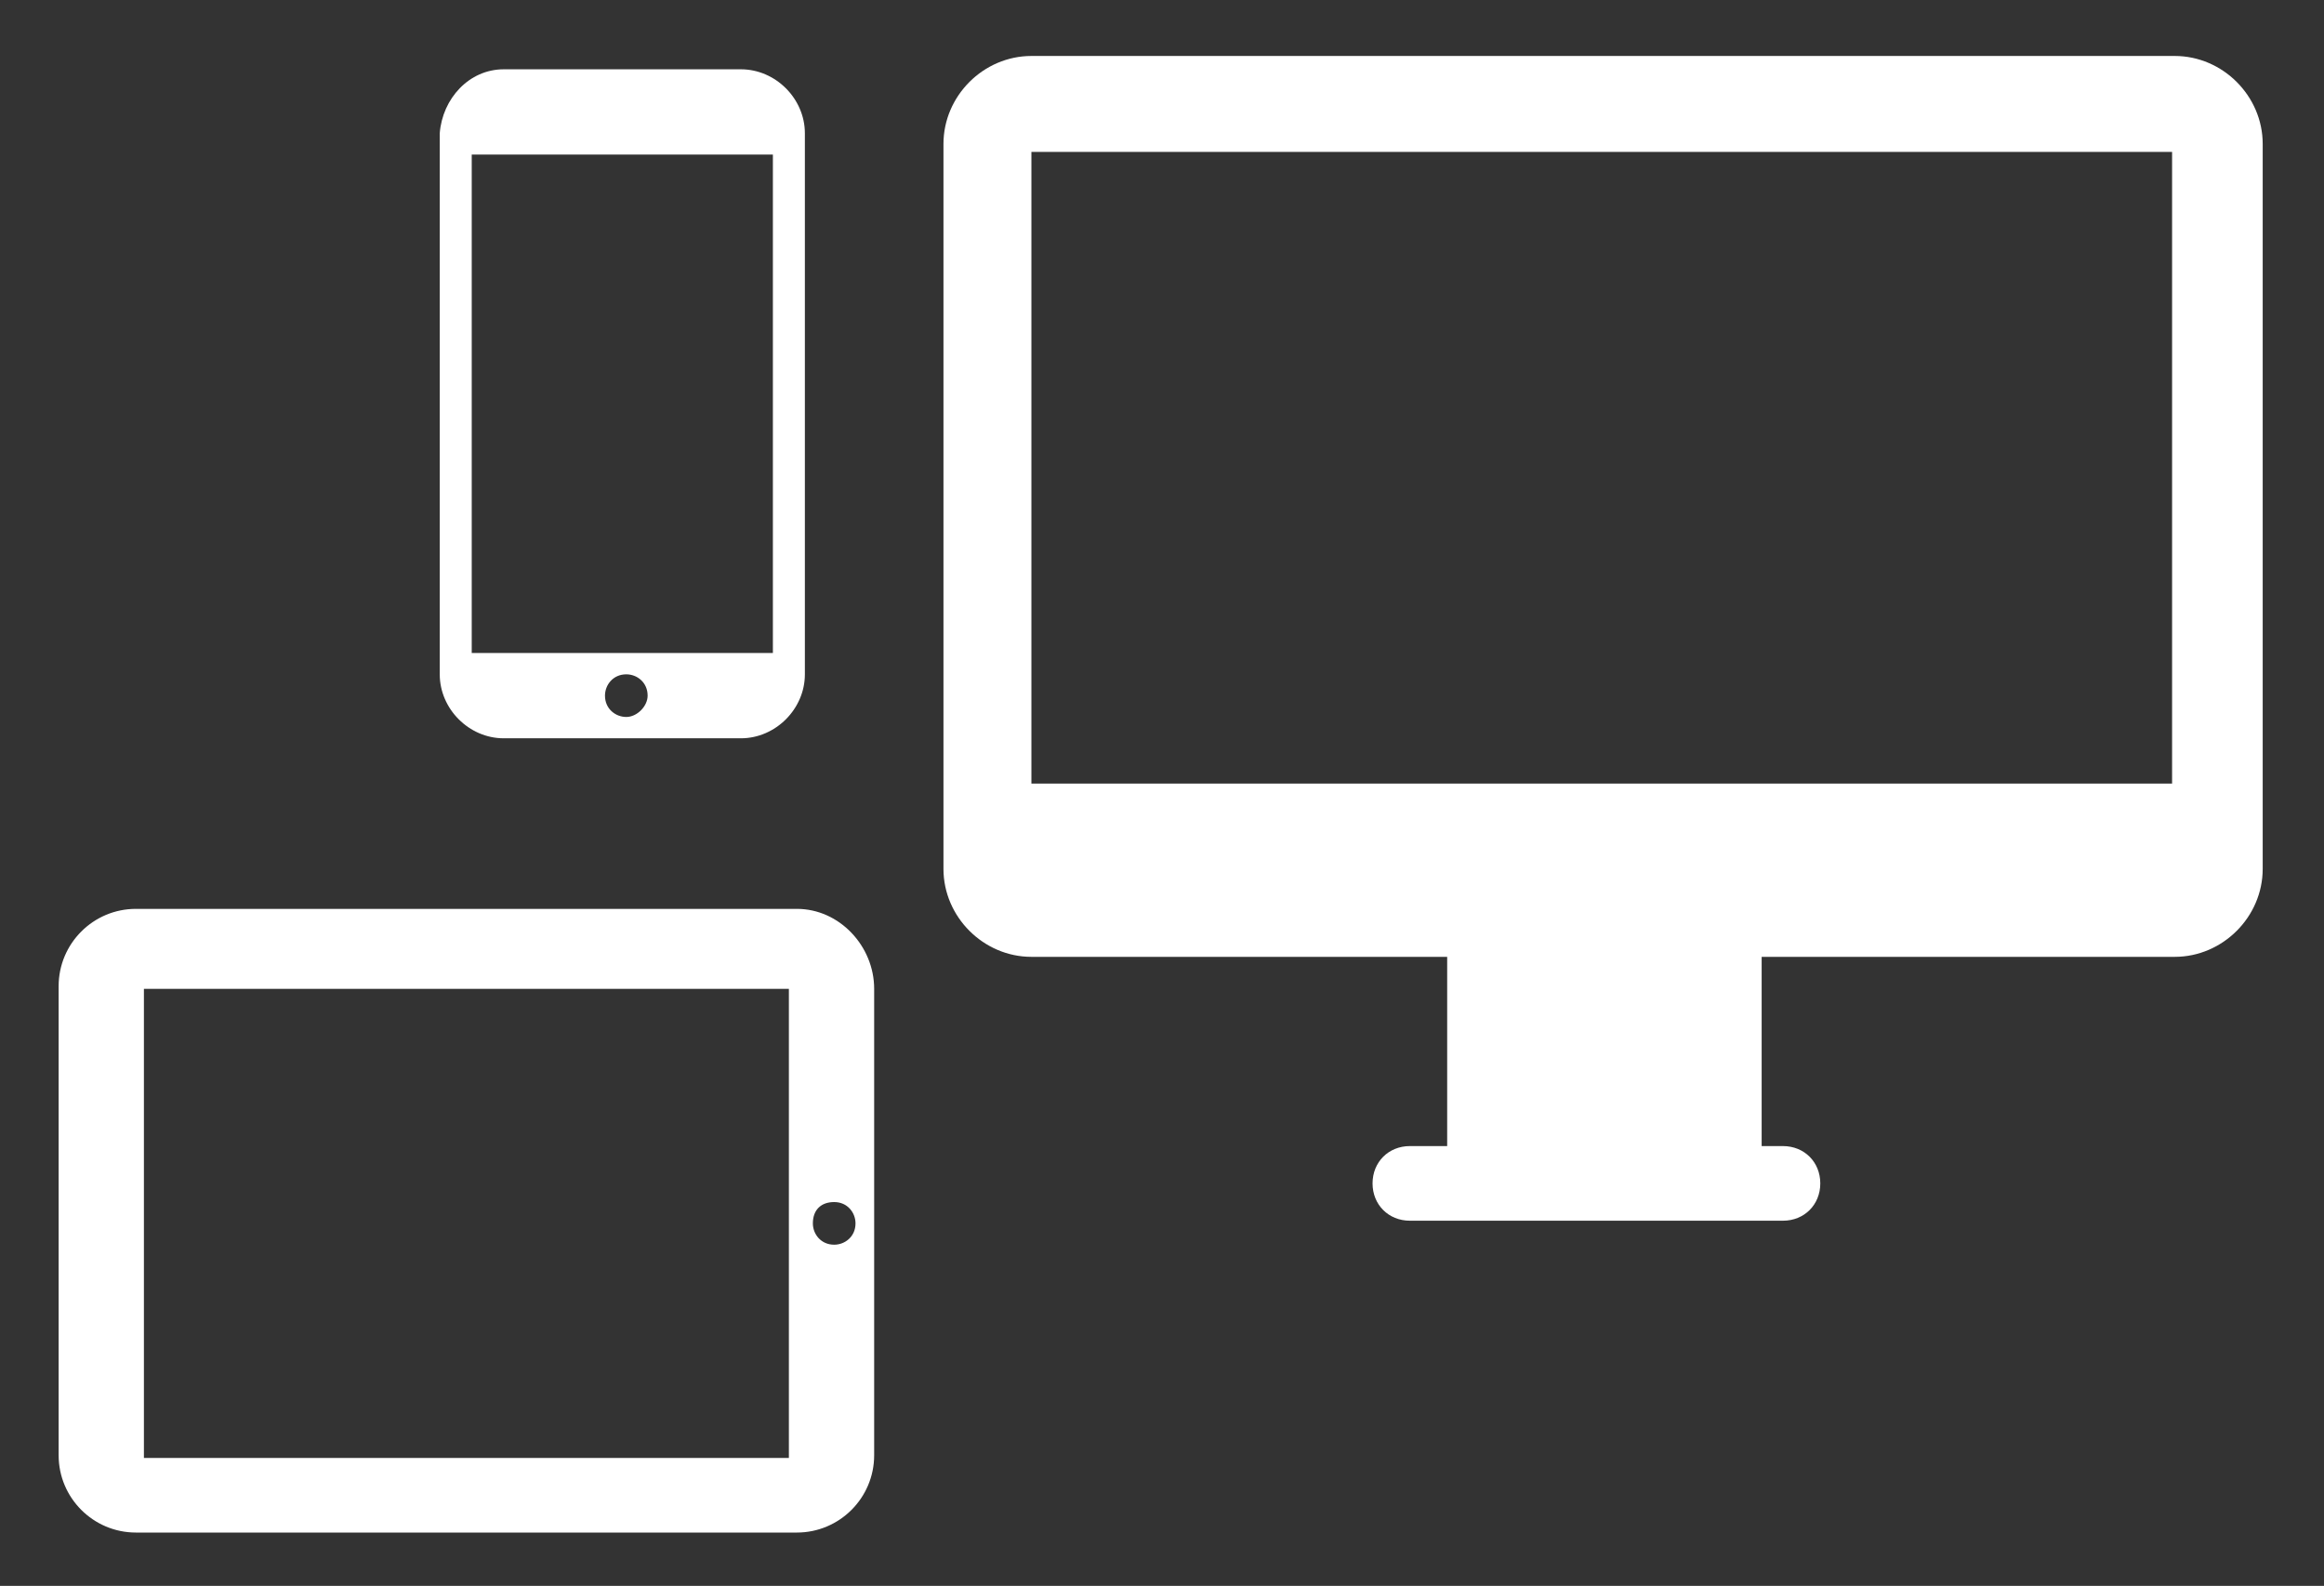
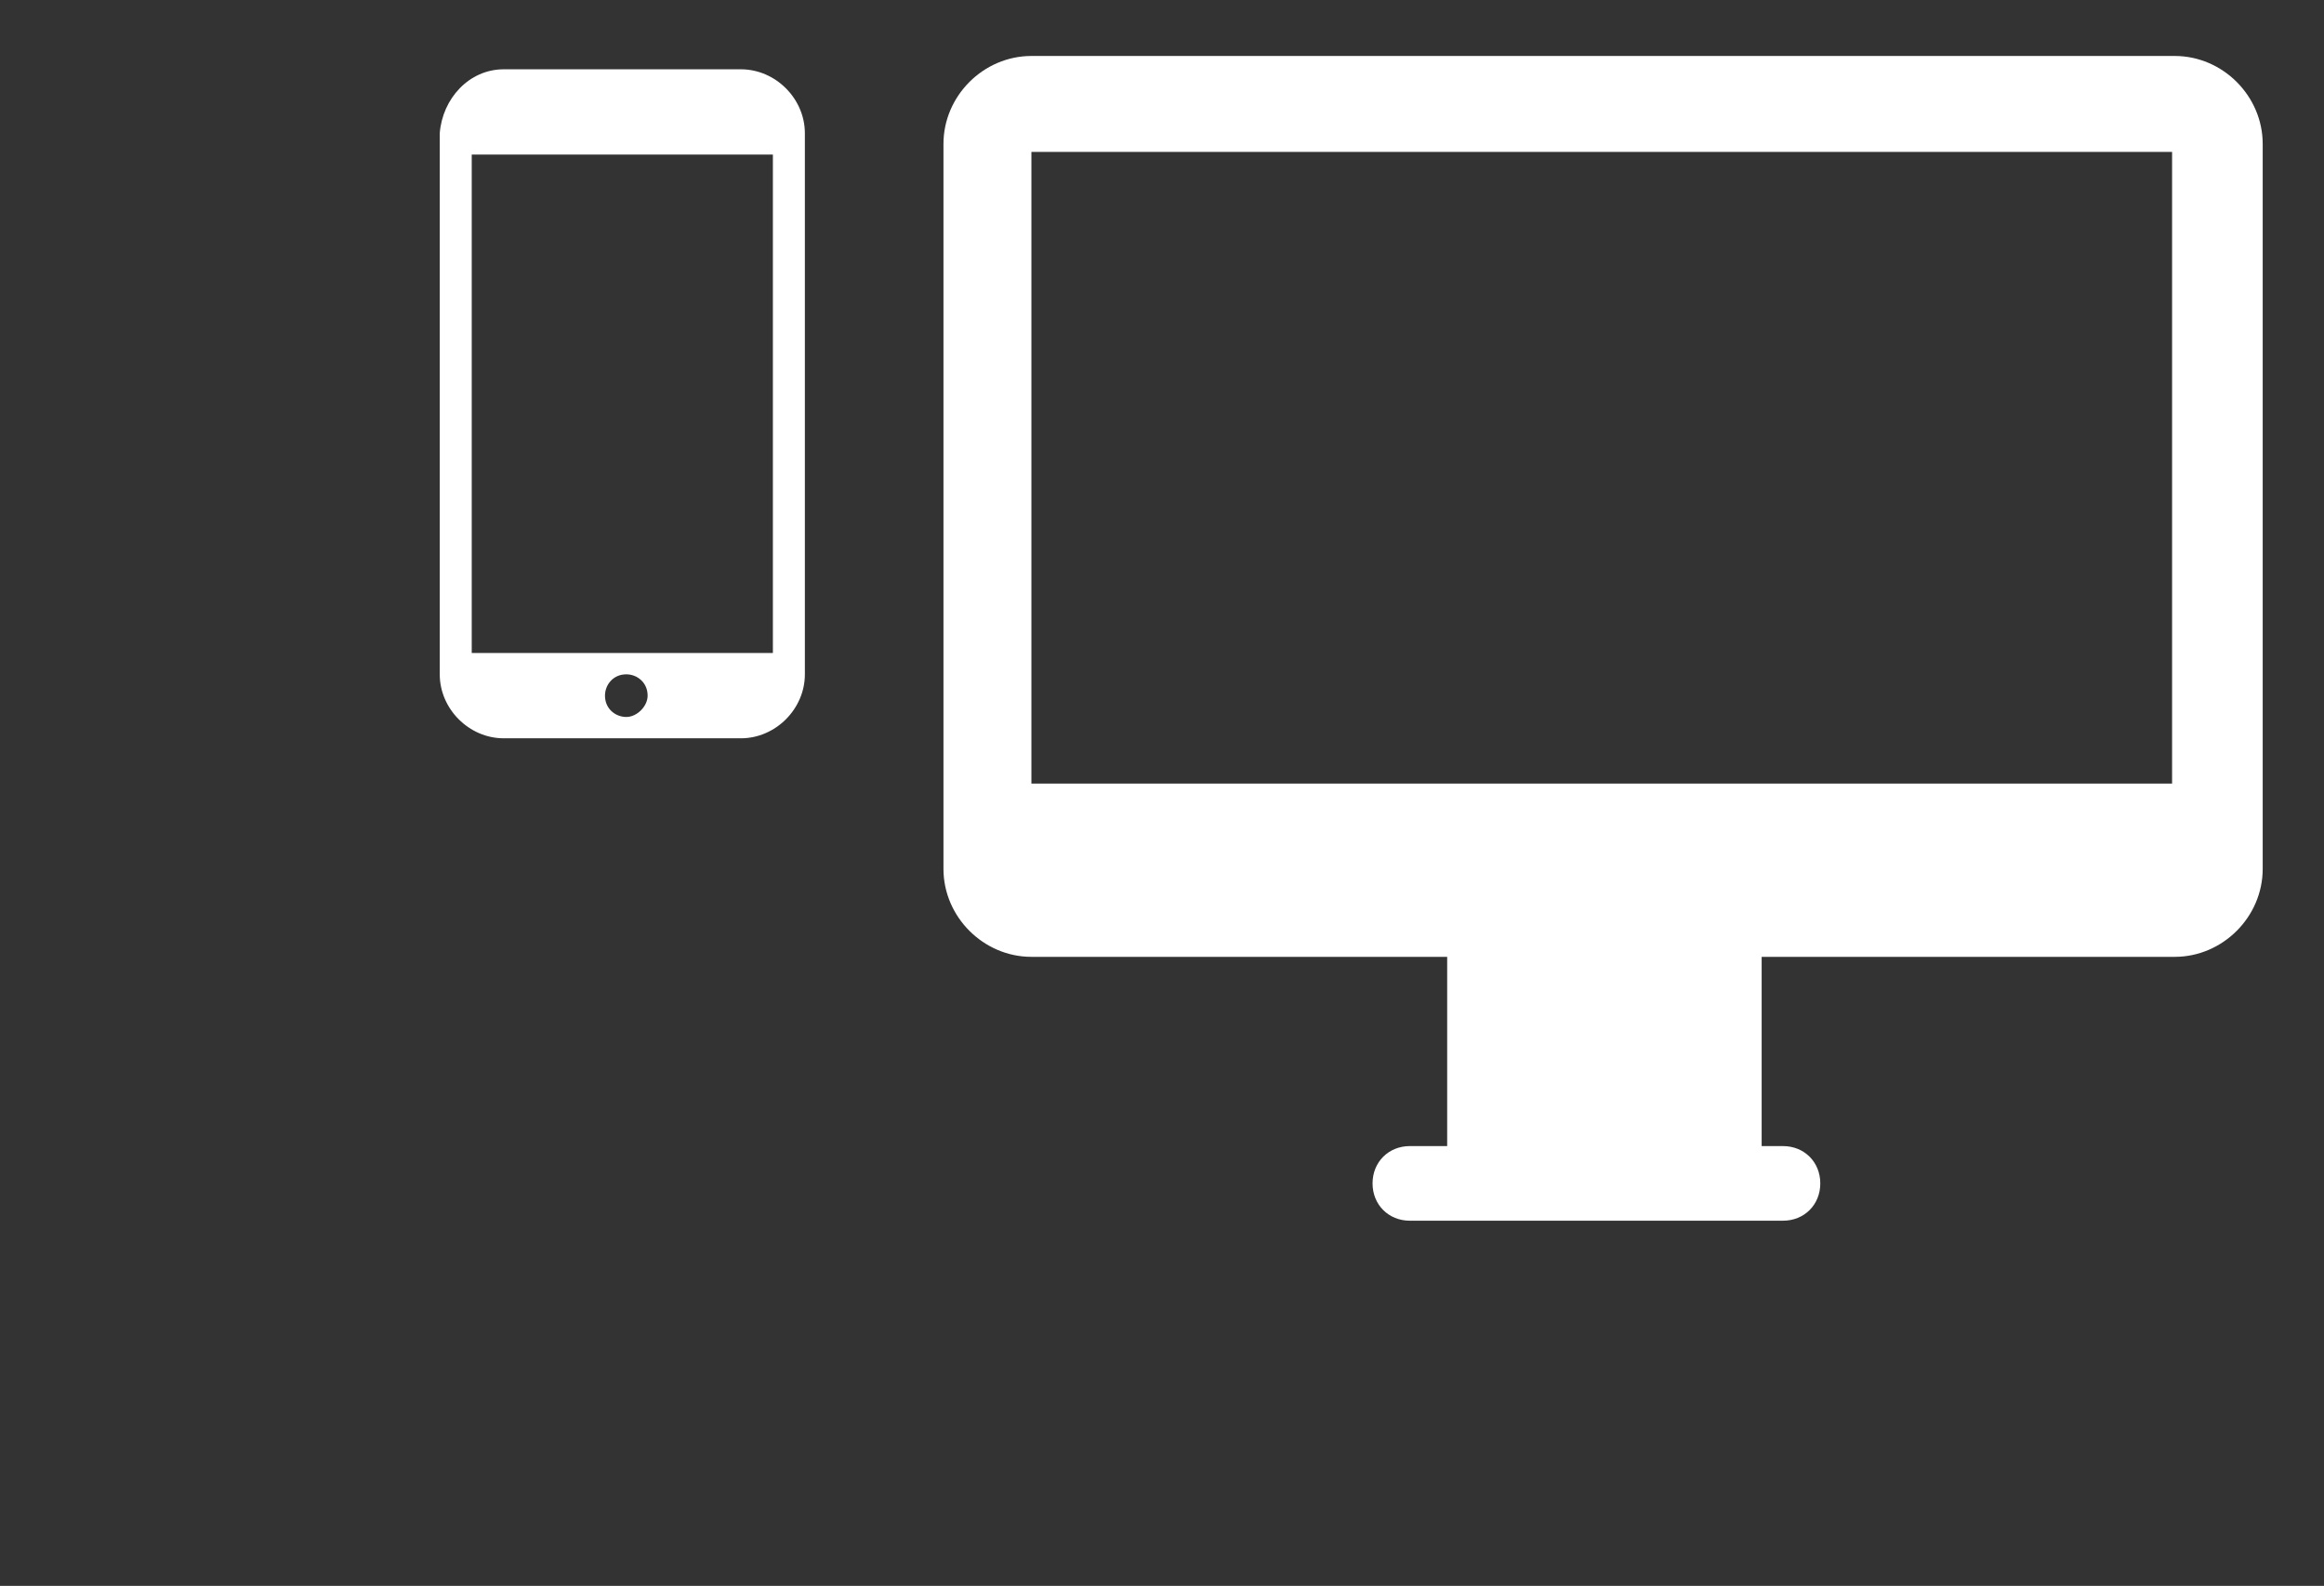
<svg xmlns="http://www.w3.org/2000/svg" version="1.1" id="Layer_1" x="0px" y="0px" viewBox="0 0 87.2 59.5" style="enable-background:new 0 0 87.2 59.5;" xml:space="preserve">
  <rect x="0" y="0" width="87.2" height="59.5" fill="#333333" stroke="none" />
  <style type="text/css">
	.st0{fill-rule:evenodd;clip-rule:evenodd;fill:#FFFFFF;}
</style>
  <g>
    <path class="st0" d="M38.7,2.1h42.9c1.8,0,3.3,1.5,3.3,3.3v27.2c0,1.8-1.5,3.3-3.3,3.3H66.1V43h0.8c0.8,0,1.4,0.6,1.4,1.4l0,0   c0,0.8-0.6,1.4-1.4,1.4h-14c-0.8,0-1.4-0.6-1.4-1.4l0,0c0-0.8,0.6-1.4,1.4-1.4h1.4v-7.1H38.7c-1.8,0-3.3-1.5-3.3-3.3V5.4   C35.4,3.6,36.9,2.1,38.7,2.1L38.7,2.1z M38.7,5.7v23.7h42.8V5.7H38.7z" />
-     <path class="st0" d="M5.4,37.1h24.2v17.6H5.4V37.1L5.4,37.1z M31.3,45.1c0.5,0,0.8,0.4,0.8,0.8c0,0.5-0.4,0.8-0.8,0.8   c-0.5,0-0.8-0.4-0.8-0.8C30.5,45.4,30.8,45.1,31.3,45.1L31.3,45.1z M29.9,34.1H5.1c-1.6,0-2.9,1.3-2.9,2.9v17.6   c0,1.6,1.3,2.9,2.9,2.9h24.8c1.6,0,2.9-1.3,2.9-2.9V37.1C32.8,35.5,31.5,34.1,29.9,34.1z" />
    <path class="st0" d="M29.1,5.8H17.7v18.7h11.3V5.8L29.1,5.8z M24.3,26.1c0-0.5-0.4-0.8-0.8-0.8c-0.5,0-0.8,0.4-0.8,0.8   c0,0.5,0.4,0.8,0.8,0.8C23.9,26.9,24.3,26.5,24.3,26.1L24.3,26.1z M18.9,2.6h8.9c1.3,0,2.4,1.1,2.4,2.4v20.3c0,1.3-1.1,2.4-2.4,2.4   h-8.9c-1.3,0-2.4-1.1-2.4-2.4V5C16.6,3.7,17.6,2.6,18.9,2.6z" />
  </g>
</svg>